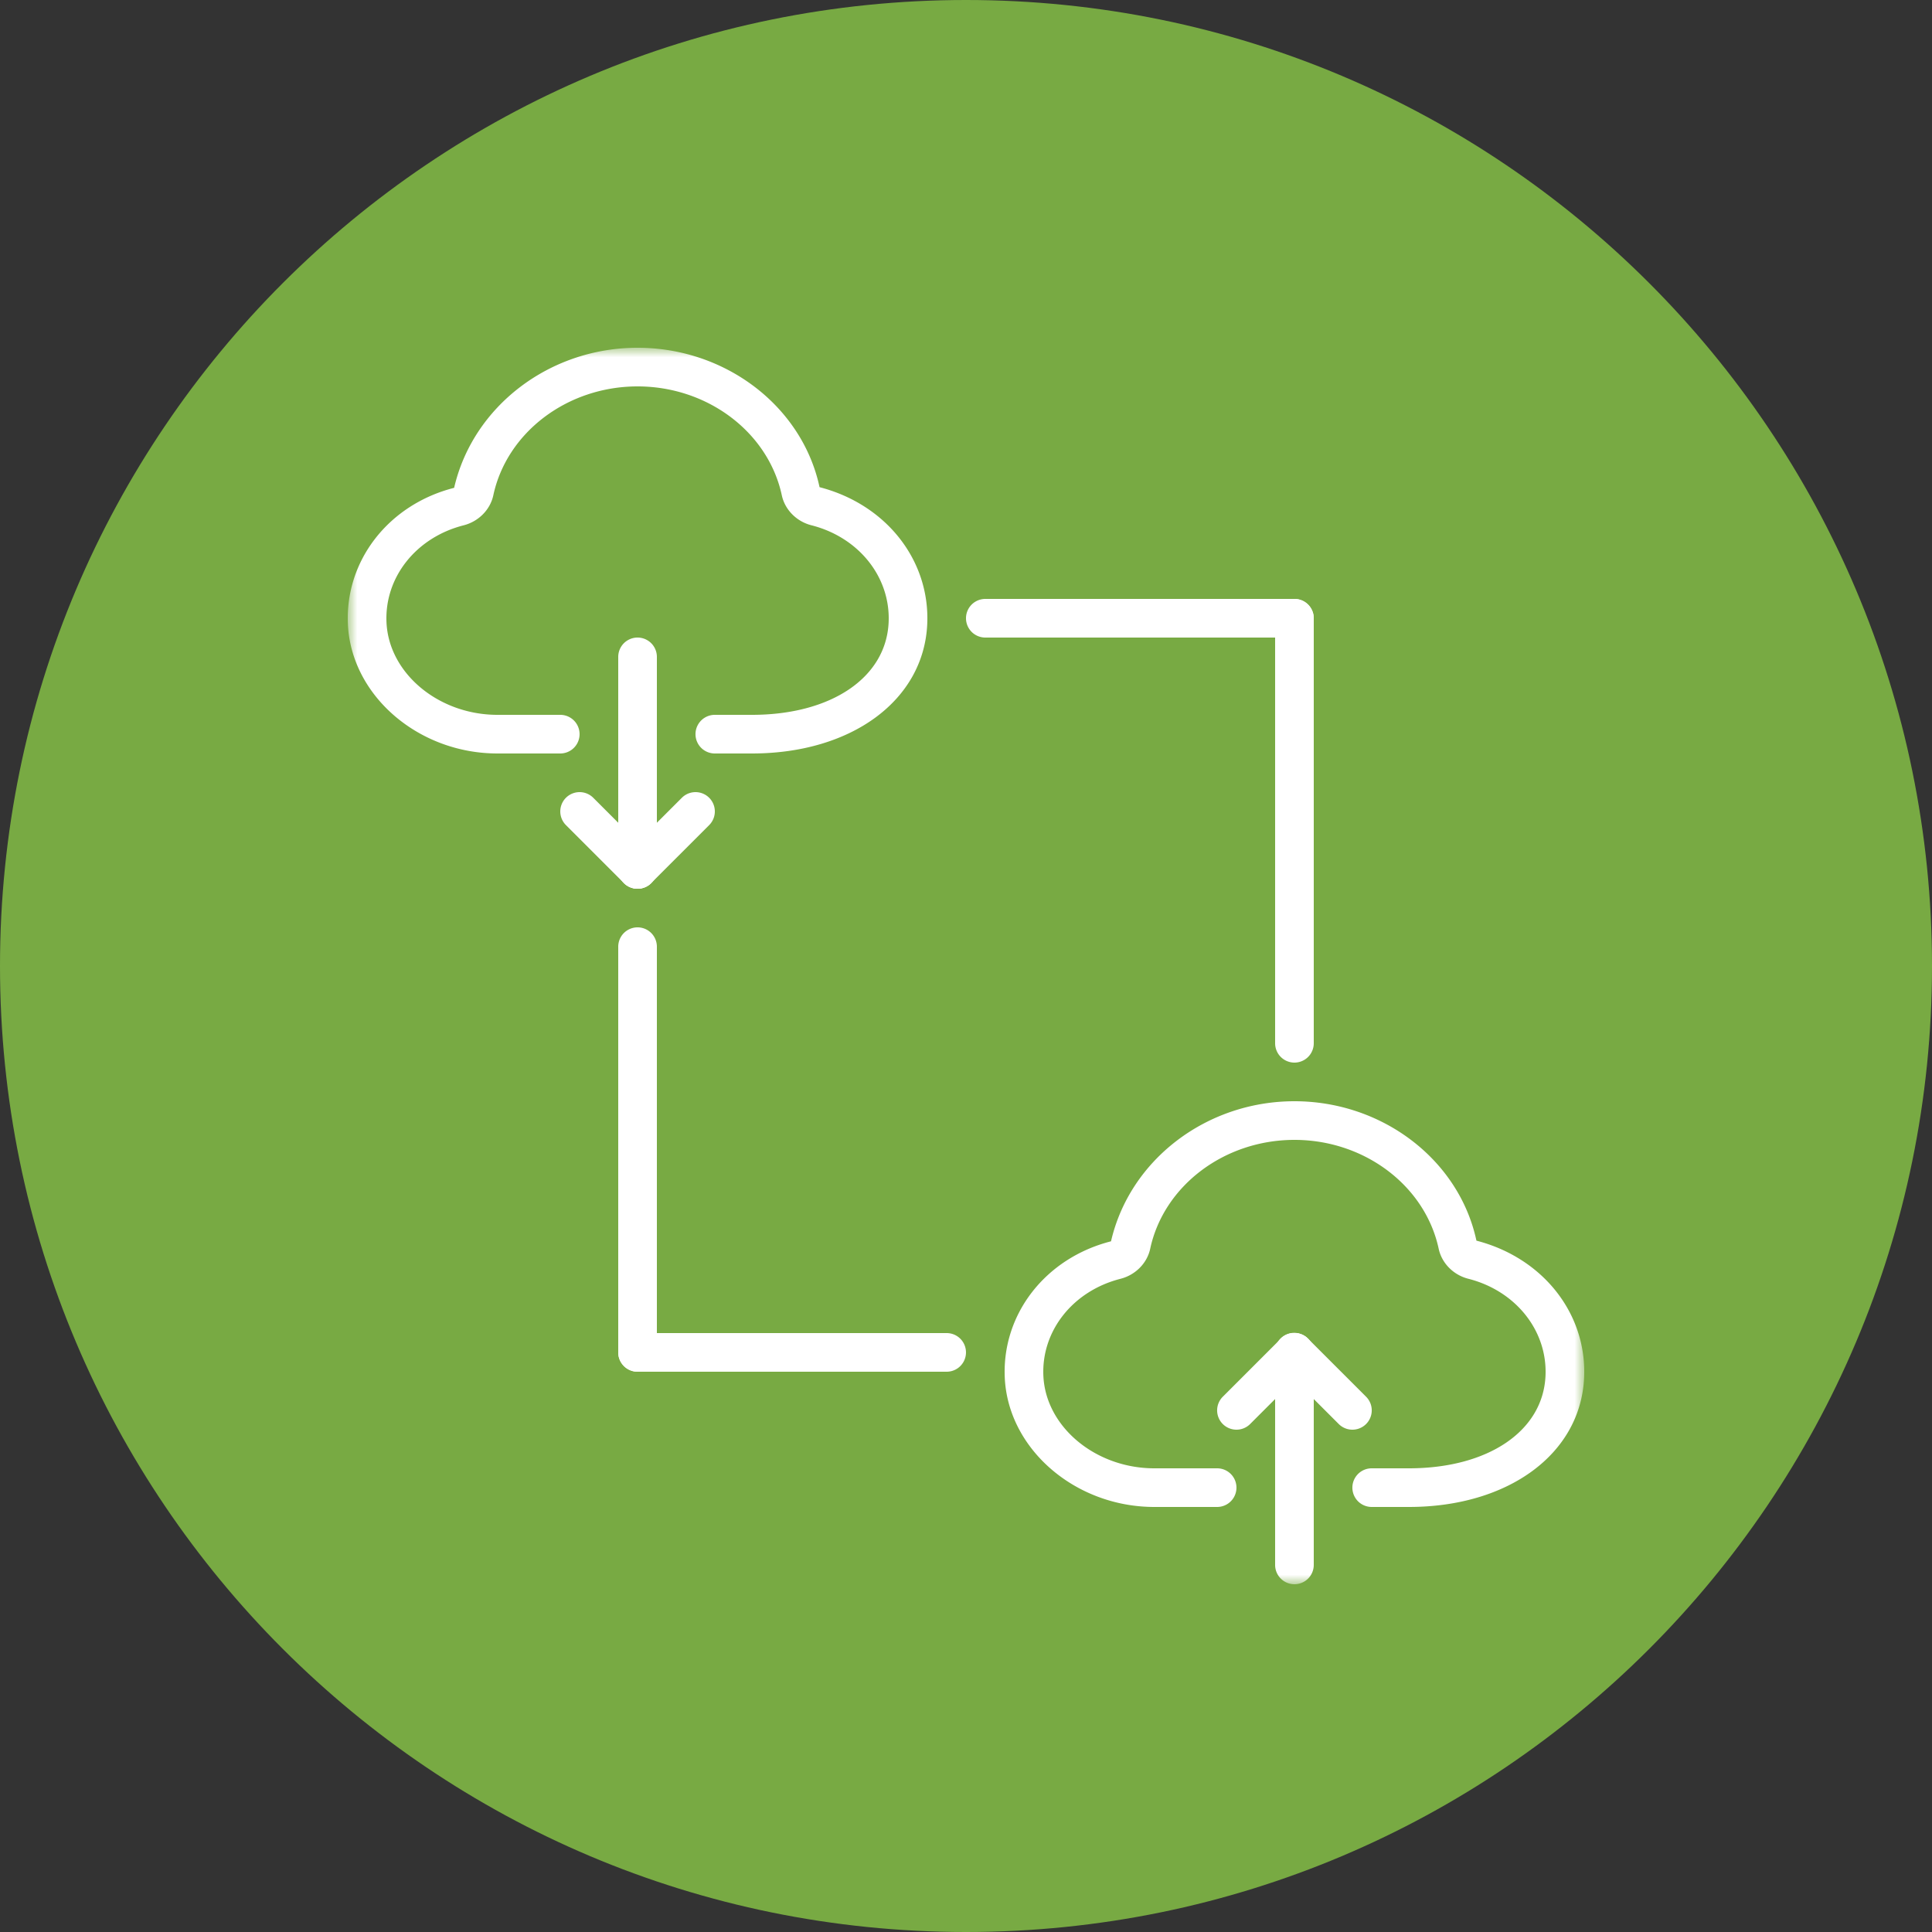
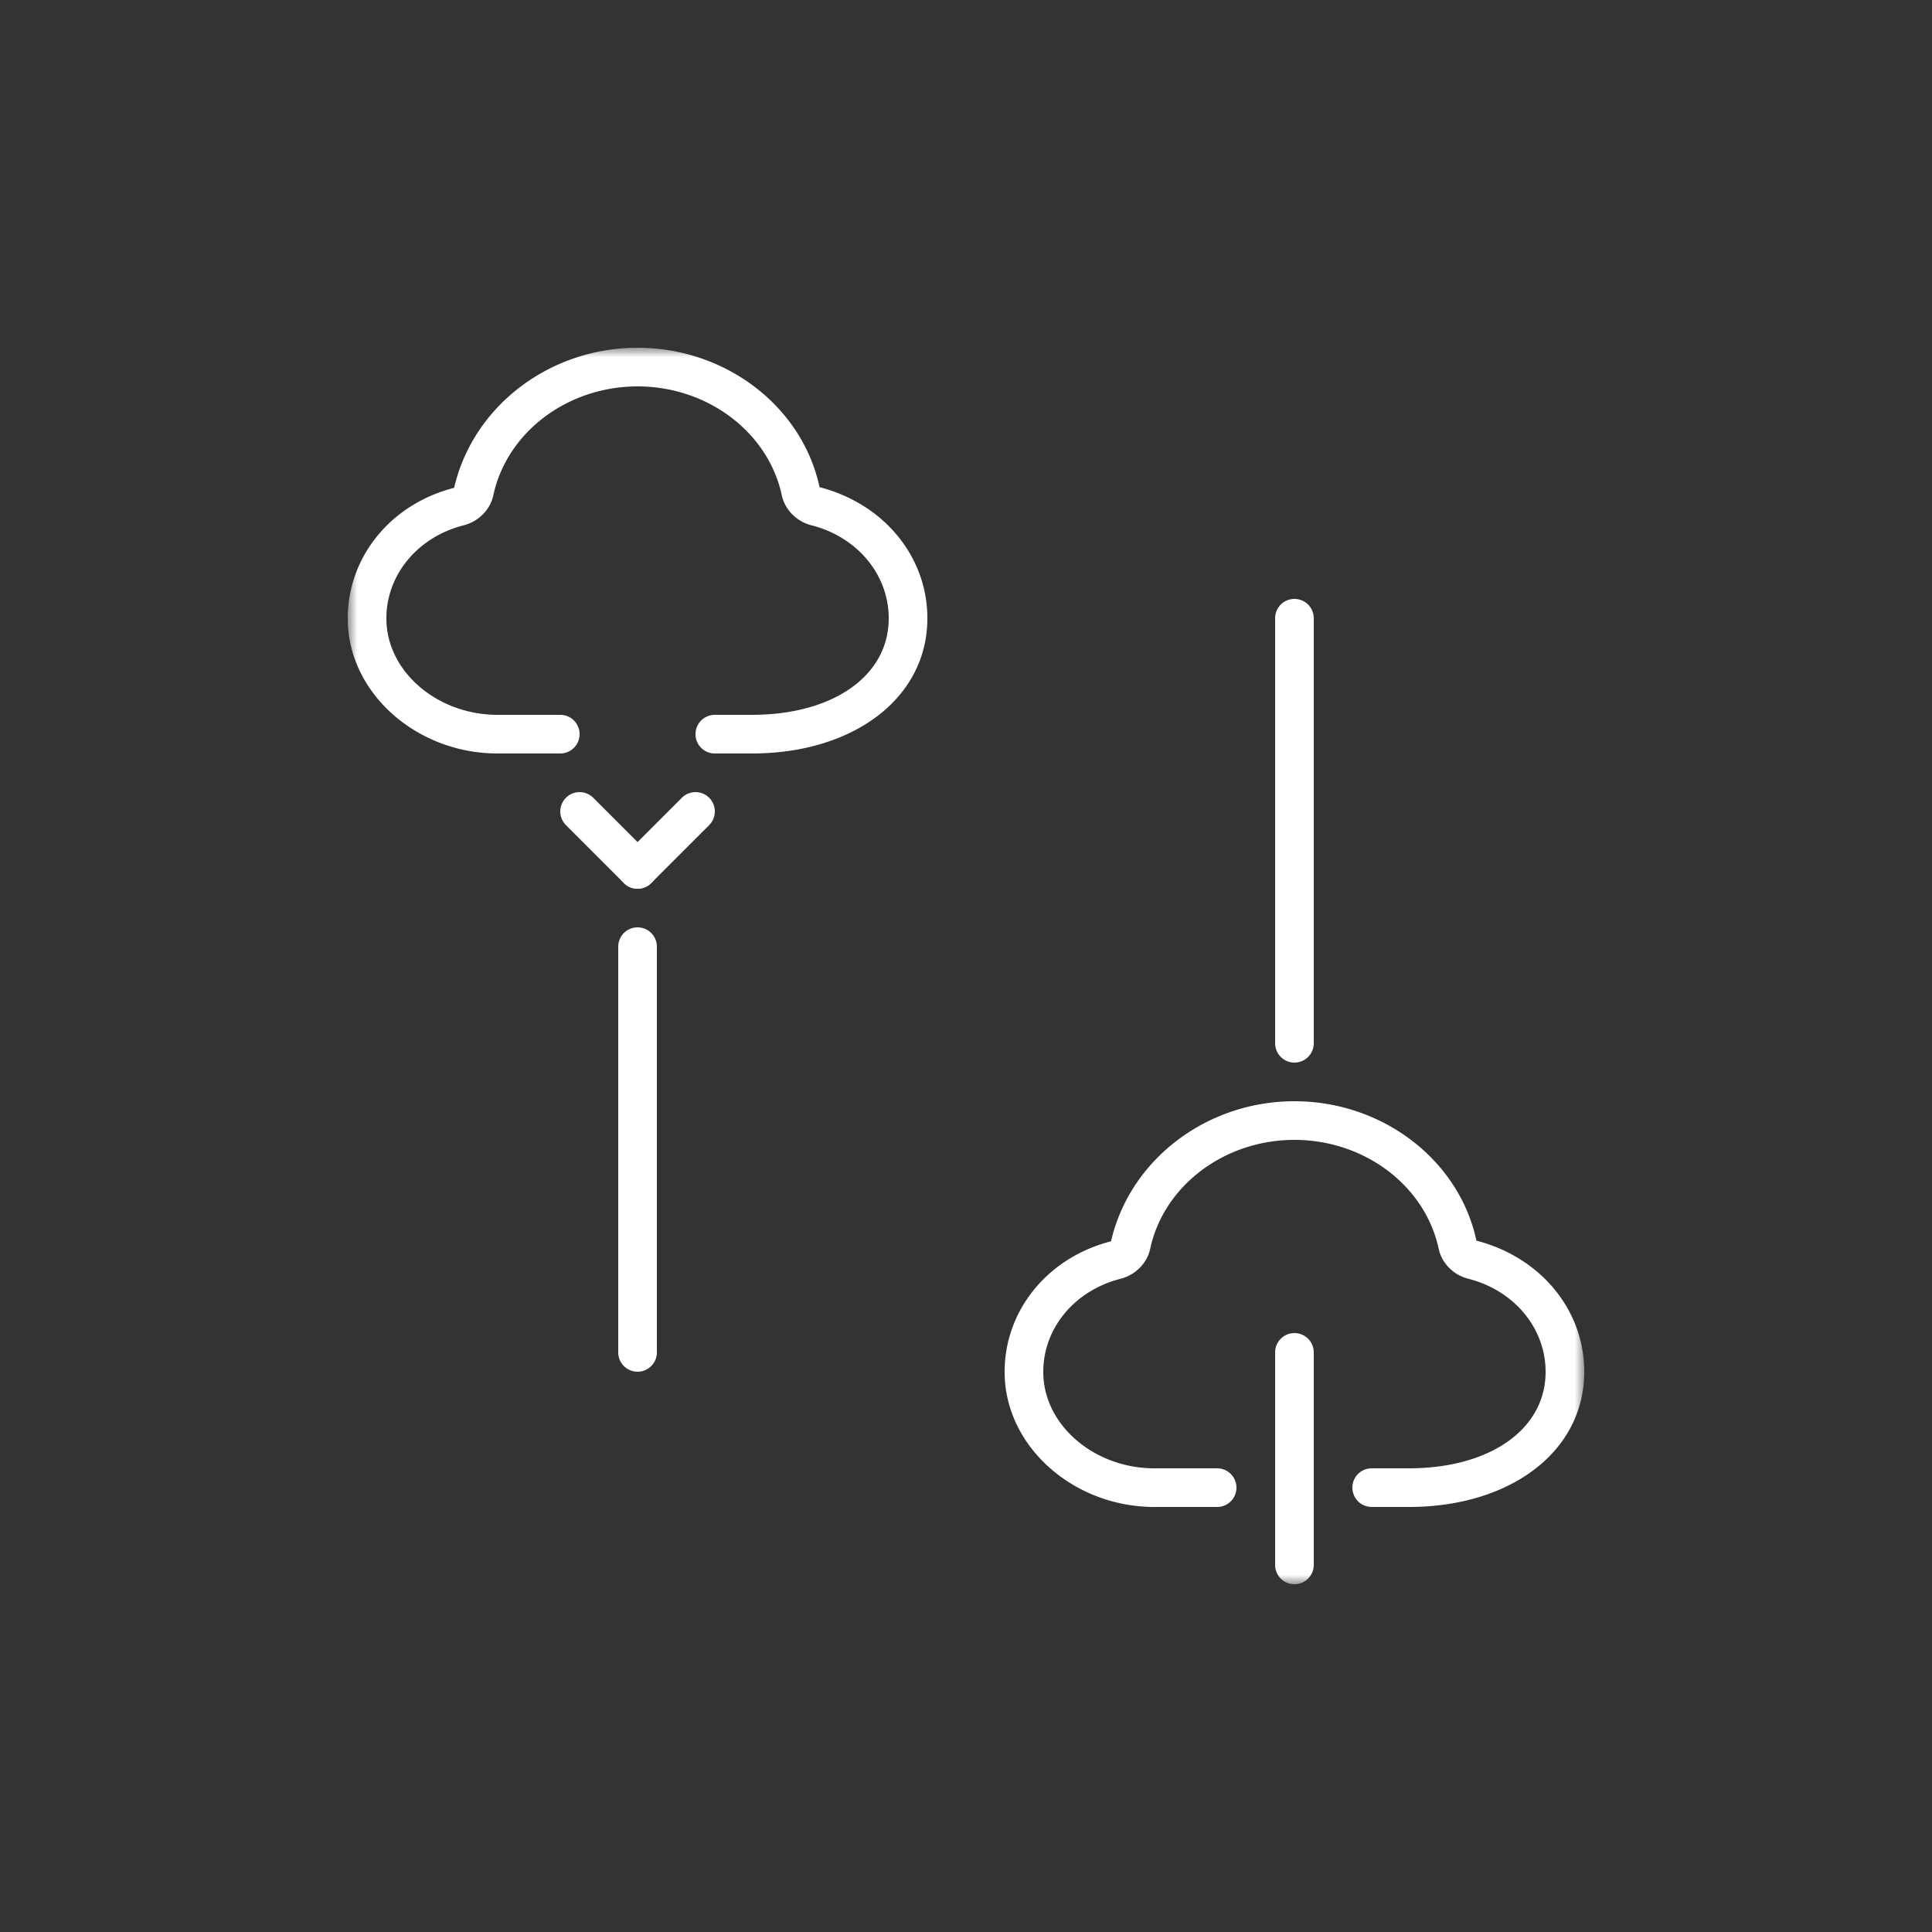
<svg xmlns="http://www.w3.org/2000/svg" width="100" height="100" fill="none" viewBox="0 0 100 100">
  <rect x="0" y="0" width="100" height="100" fill="#333333" stroke="none" />
  <g clip-path="url(#a)">
-     <path fill="#78AA43" d="M50 100c27.614 0 50-22.386 50-50S77.614 0 50 0 0 22.386 0 50s22.386 50 50 50Z" />
    <mask id="b" width="64" height="64" x="18" y="18" maskUnits="userSpaceOnUse" style="mask-type:luminance">
      <path fill="#fff" d="M82 18H18v64h64V18Z" />
    </mask>
    <g fill="#fff" mask="url(#b)">
      <path d="M38.919 39h-1.92a1 1 0 1 1 0-2h1.92c4.1 0 6.943-1.921 7.076-4.781.108-2.336-1.533-4.404-3.993-5.03-.772-.195-1.376-.805-1.536-1.553C39.764 22.37 36.624 20 33 20s-6.764 2.37-7.466 5.636c-.16.748-.764 1.357-1.536 1.554-2.46.625-4.102 2.693-3.993 5.029.122 2.636 2.699 4.781 5.744 4.781h3.25a1 1 0 1 1 0 2h-3.25c-4.098 0-7.57-3-7.742-6.688-.153-3.296 2.108-6.199 5.499-7.062C24.478 21.034 28.439 18 33 18c4.56 0 8.522 3.034 9.42 7.216 3.465.897 5.727 3.801 5.573 7.097C47.81 36.25 44.078 39 38.919 39Z" />
-       <path d="M33 46a1 1 0 0 1-1-1V34a1 1 0 1 1 2 0v11a1 1 0 0 1-1 1Z" />
      <path d="M33 46a.999.999 0 0 1-.707-1.707l3-3a.999.999 0 1 1 1.414 1.414l-3 3A.997.997 0 0 1 33 46Z" />
      <path d="M33 46a.997.997 0 0 1-.707-.293l-3-3a.999.999 0 1 1 1.414-1.414l3 3A.999.999 0 0 1 33 46ZM72.919 78h-1.92a1 1 0 1 1 0-2h1.92c4.1 0 6.943-1.921 7.076-4.781.108-2.336-1.533-4.404-3.993-5.03-.772-.195-1.376-.805-1.536-1.553C73.764 61.37 70.624 59 67 59s-6.764 2.37-7.466 5.636c-.16.748-.764 1.357-1.536 1.554-2.46.625-4.102 2.693-3.993 5.029.122 2.636 2.699 4.781 5.744 4.781h3.25a1 1 0 1 1 0 2h-3.25c-4.098 0-7.57-3-7.742-6.688-.153-3.296 2.108-6.199 5.499-7.062C58.478 60.034 62.439 57 67 57c4.56 0 8.522 3.034 9.42 7.216 3.465.897 5.727 3.801 5.573 7.097C81.81 75.25 78.078 78 72.919 78Z" />
      <path d="M67 82a1 1 0 0 1-1-1V70a1 1 0 1 1 2 0v11a1 1 0 0 1-1 1Z" />
-       <path d="M64 74a.999.999 0 0 1-.707-1.707l3-3a.999.999 0 1 1 1.414 1.414l-3 3A.997.997 0 0 1 64 74Z" />
-       <path d="M70 74a.997.997 0 0 1-.707-.293l-3-3a1 1 0 1 1 1.414-1.414l3 3A.999.999 0 0 1 70 74ZM48.999 71H33a1 1 0 1 1 0-2h15.999a1 1 0 1 1 0 2Z" />
      <path d="M33 71a1 1 0 0 1-1-1V49a1 1 0 1 1 2 0v21a1 1 0 0 1-1 1ZM67 55a1 1 0 0 1-1-1V32a1 1 0 1 1 2 0v22a1 1 0 0 1-1 1Z" />
-       <path d="M67 33H51a1 1 0 1 1 0-2h16a1 1 0 1 1 0 2Z" />
    </g>
  </g>
  <defs>
    <clipPath id="a">
      <path fill="#fff" d="M0 0h100v100H0z" />
    </clipPath>
  </defs>
</svg>